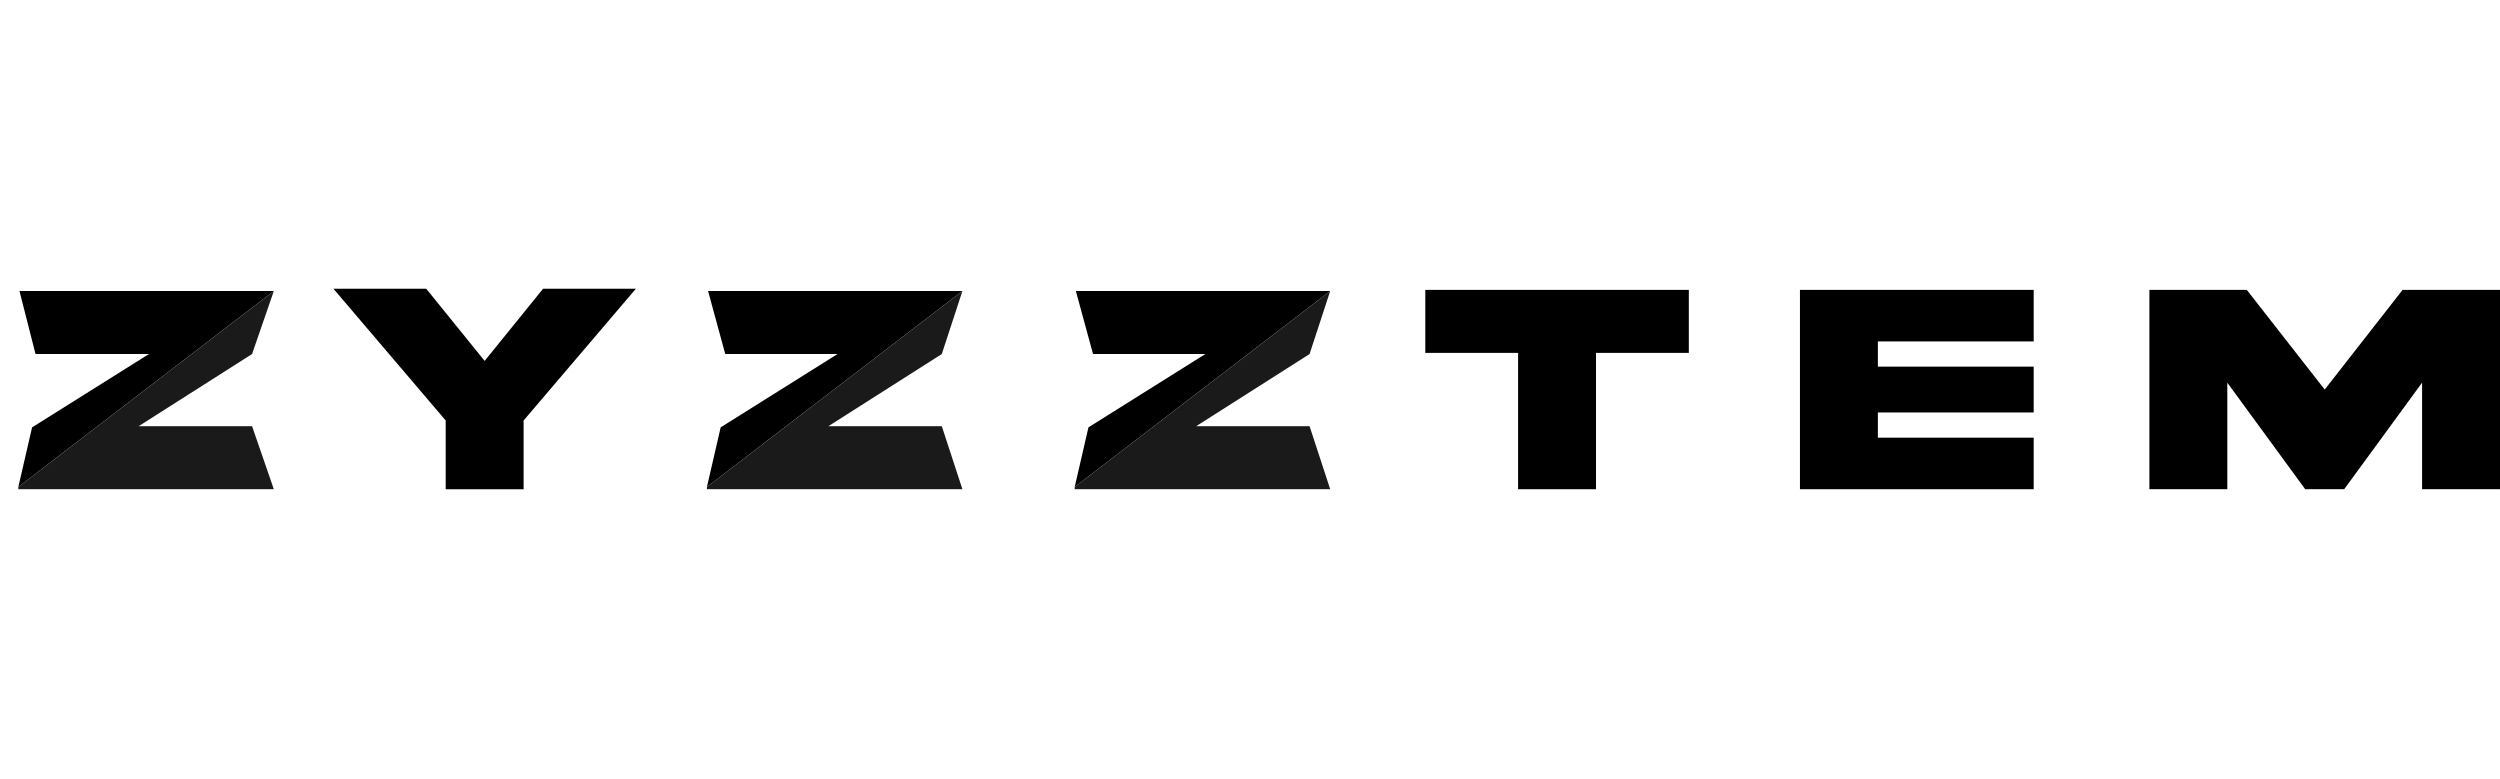
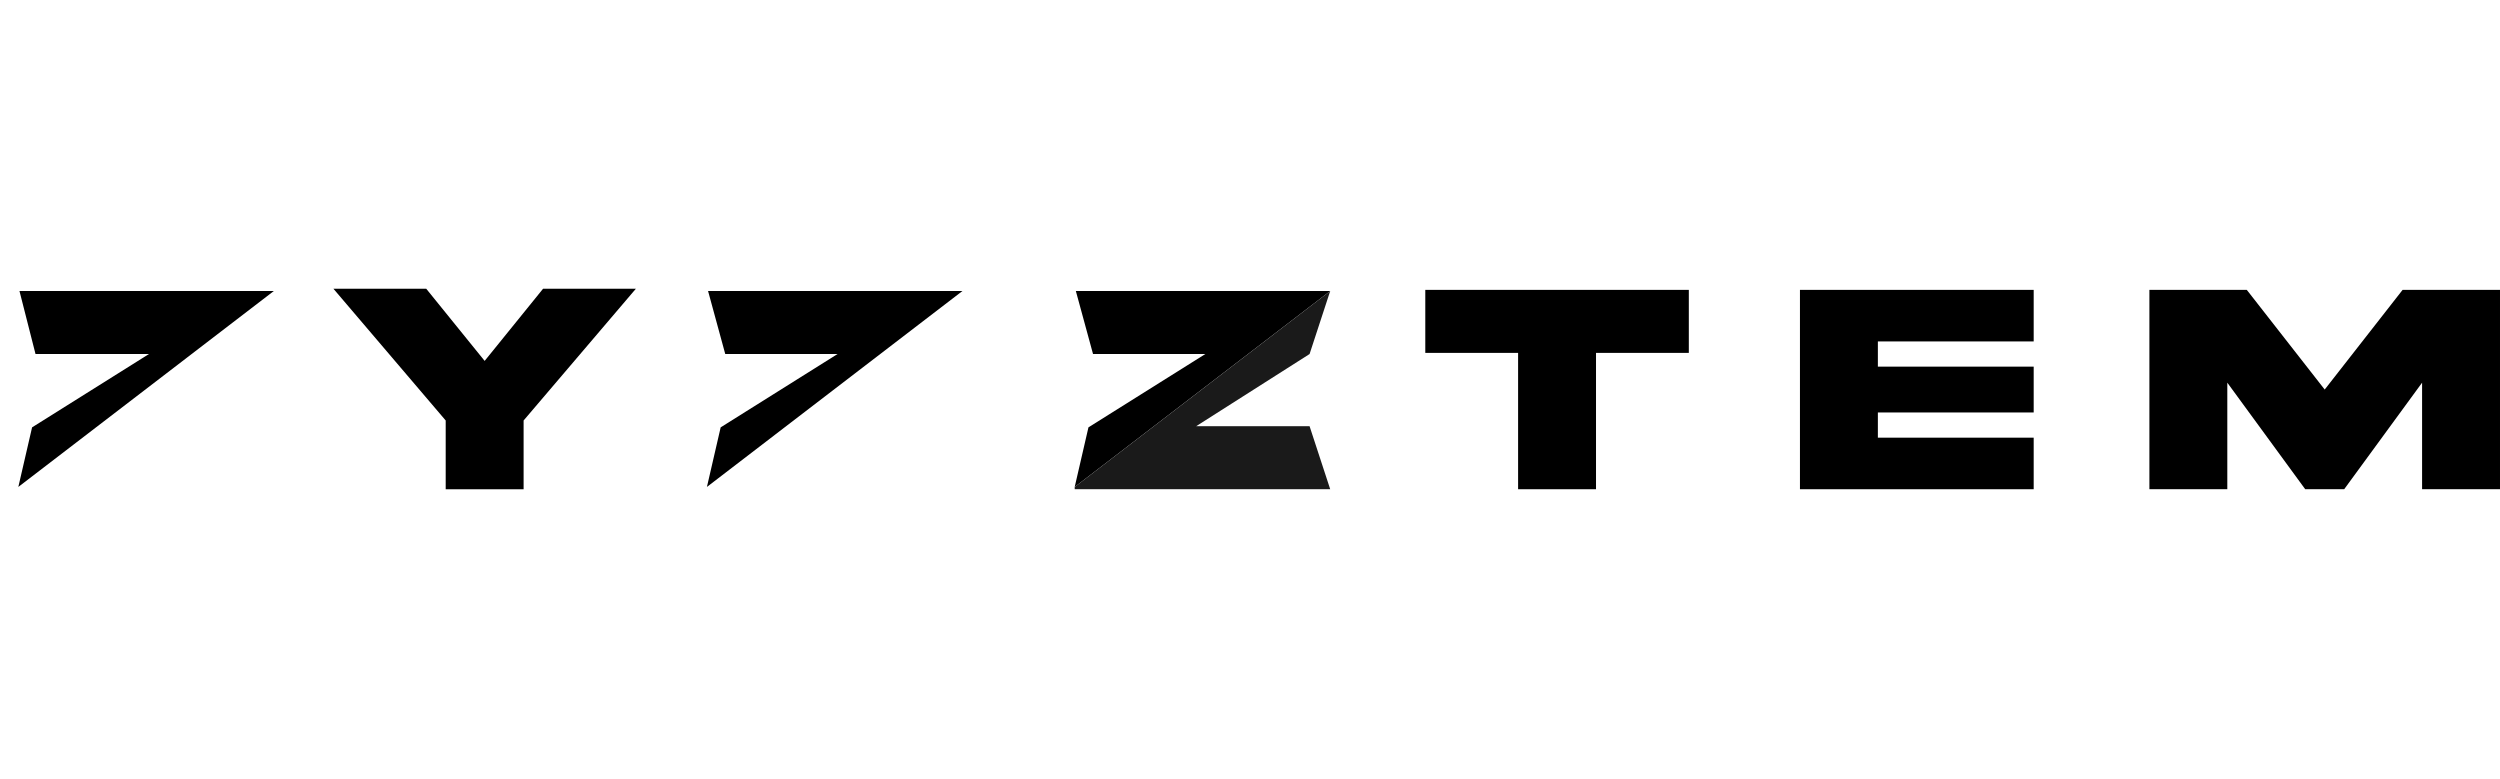
<svg xmlns="http://www.w3.org/2000/svg" id="Capa_1" version="1.1" viewBox="0 0 218.2 68">
  <defs>
    <style>
      .st0 {
        fill: #1a1a1a;
      }
    </style>
  </defs>
  <g>
    <path d="M42.3,31.5l5.1-6.3h8.1l-9.8,11.5v6h-6.8v-6l-9.8-11.5h8.1l5.1,6.3Z" />
    <path d="M132.5,42.7v-11.9h-8.1v-5.5h23v5.5h-8.1v11.9h-6.8Z" />
    <path d="M157.1,25.3h20.4v4.5h-13.6v2.2h13.6v4h-13.6v2.2h13.6v4.5h-20.4v-17.4Z" />
    <path d="M187.6,25.3h8.5l6.8,8.7,6.8-8.7h8.5v17.4h-6.8v-9.3l-6.8,9.3h-3.4l-6.8-9.3v9.3h-6.8v-17.4Z" />
  </g>
  <g>
    <polygon points="1.7 25.4 3.1 30.9 13 30.9 2.8 37.3 1.6 42.5 23.9 25.4 1.7 25.4" />
-     <polygon class="st0" points="23.9 42.7 22 37.2 12.1 37.2 22 30.9 23.9 25.4 23.9 25.4 1.6 42.5 1.6 42.7 23.9 42.7" />
  </g>
  <g>
    <polygon points="61.8 25.4 63.3 30.9 73.1 30.9 62.9 37.3 61.7 42.5 84 25.4 61.8 25.4" />
-     <polygon class="st0" points="84 42.7 82.2 37.2 72.3 37.2 82.2 30.9 84 25.4 84 25.4 61.7 42.5 61.7 42.7 84 42.7" />
  </g>
  <g>
    <polygon points="93.9 25.4 95.4 30.9 105.2 30.9 95 37.3 93.8 42.5 116.1 25.4 93.9 25.4" />
    <polygon class="st0" points="116.1 42.7 114.3 37.2 104.4 37.2 114.3 30.9 116.1 25.4 116.1 25.4 93.8 42.5 93.8 42.7 116.1 42.7" />
  </g>
</svg>